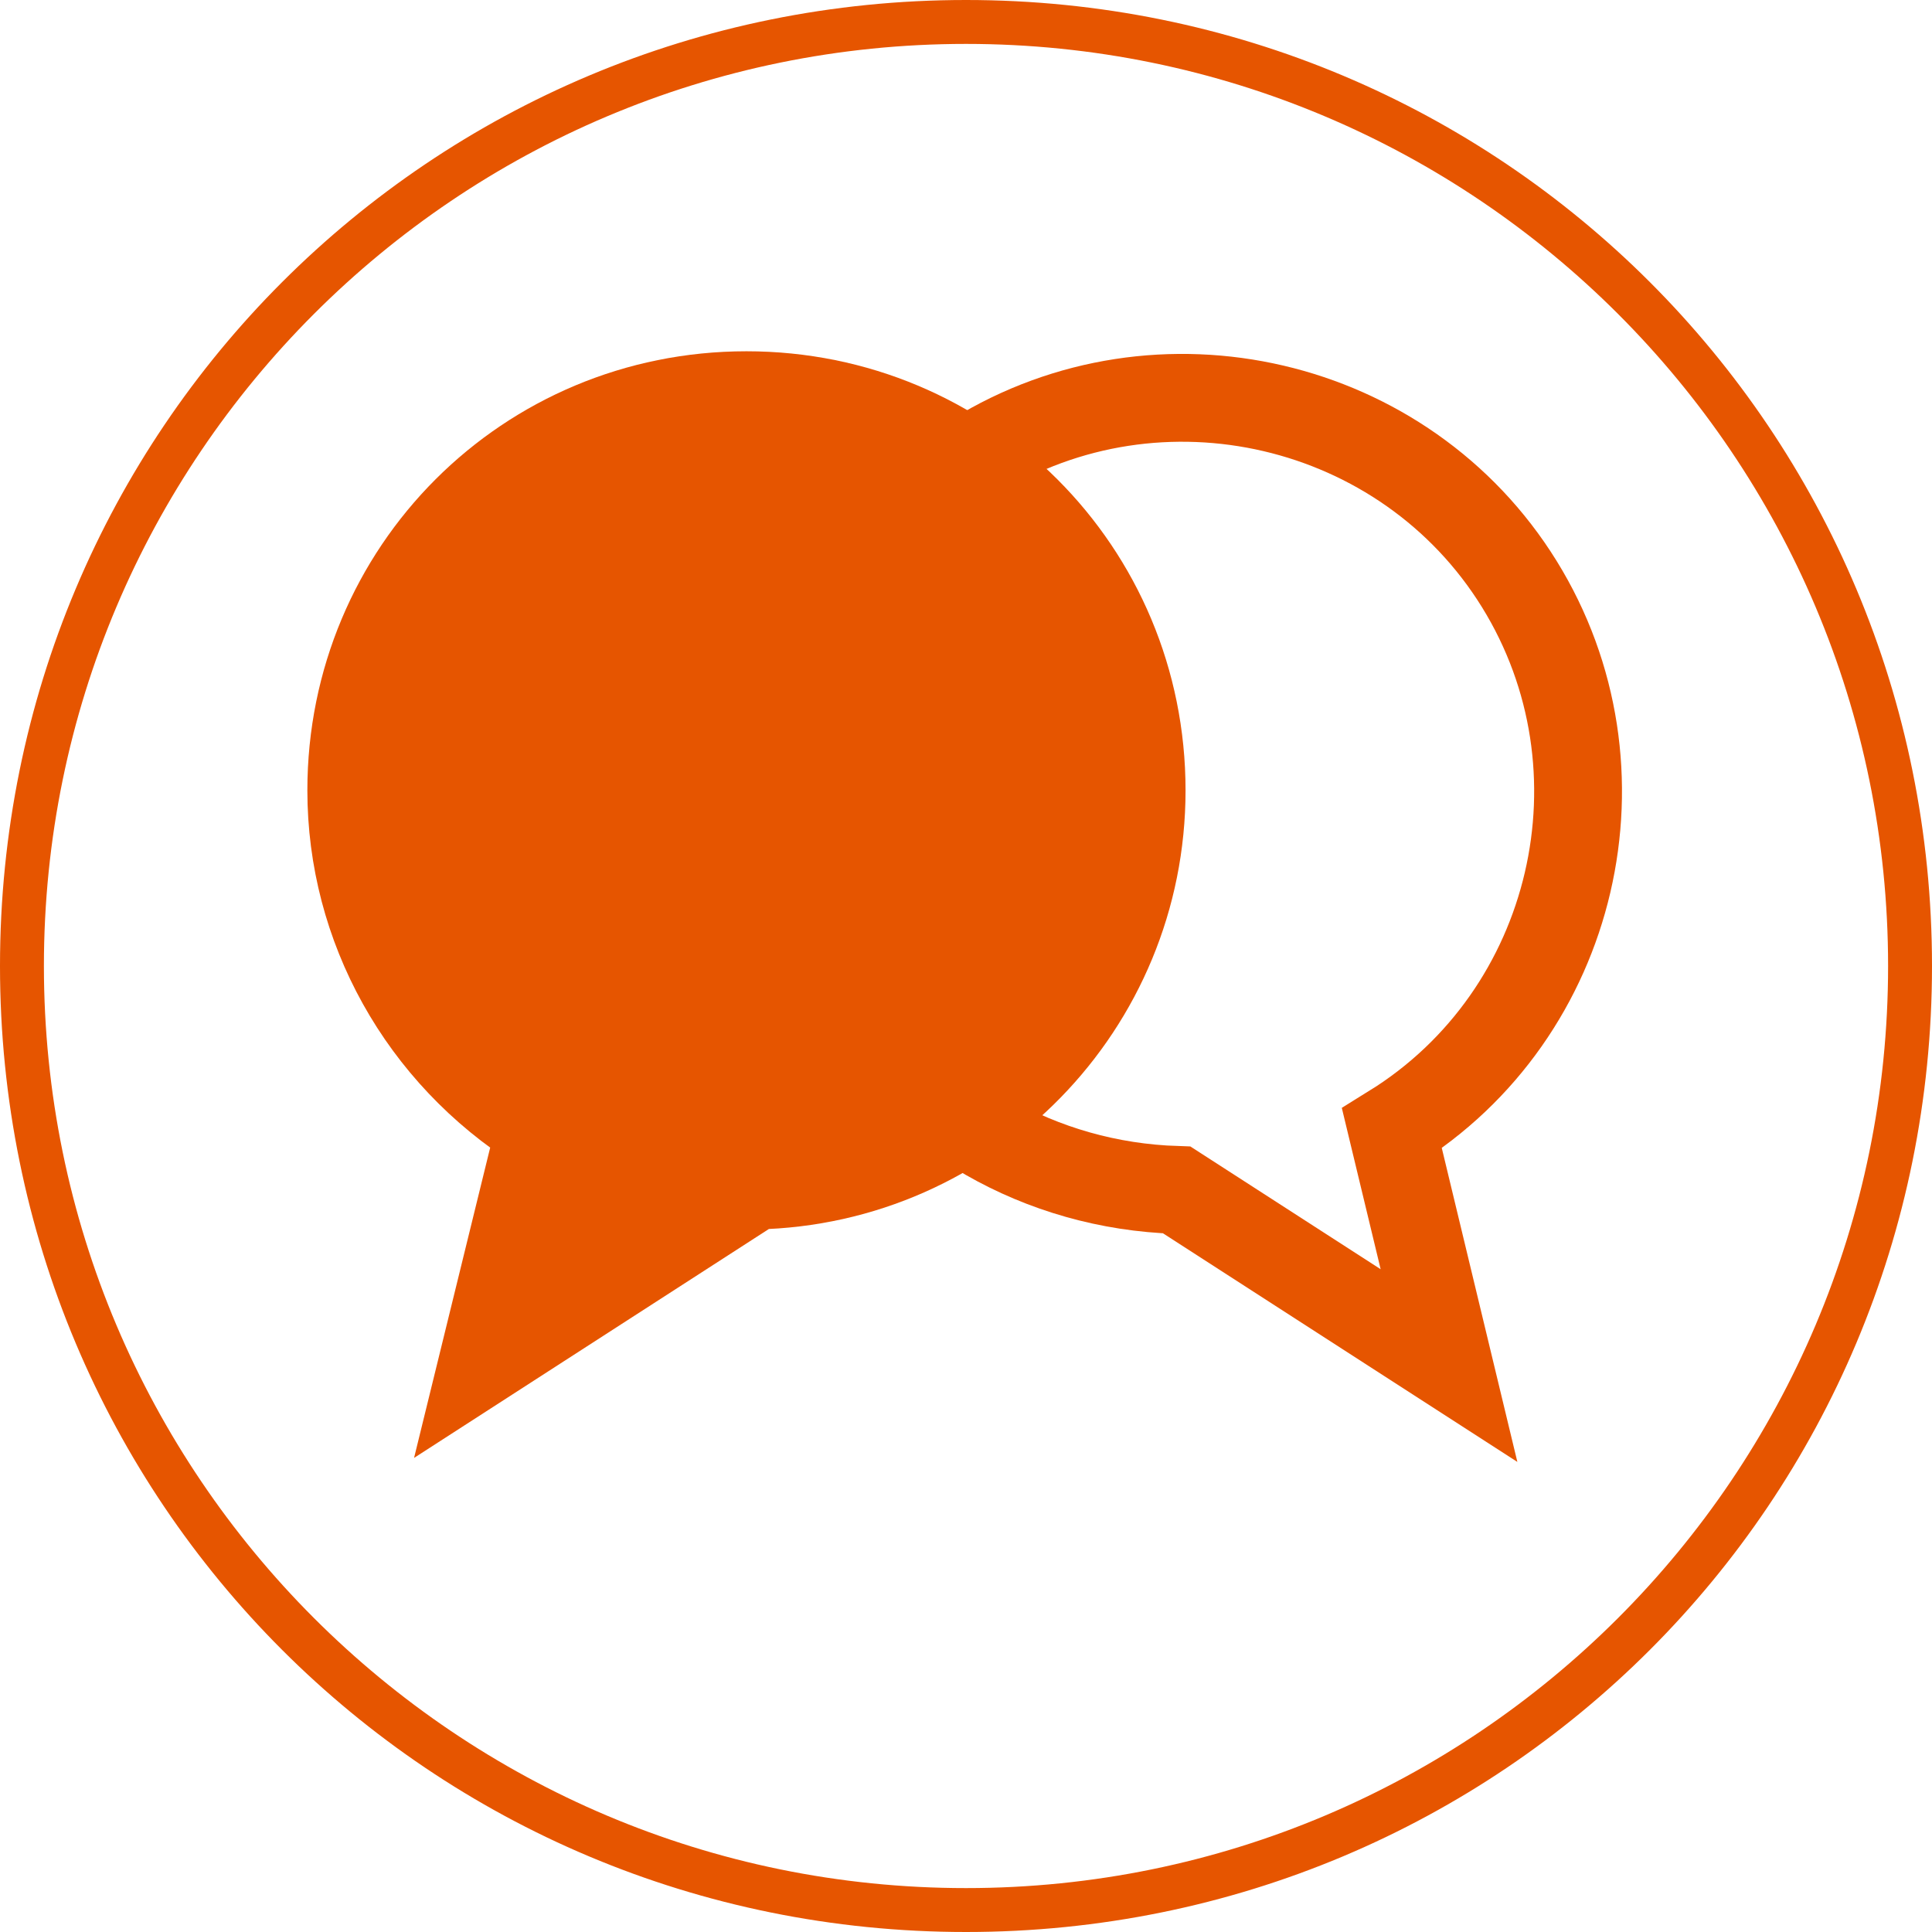
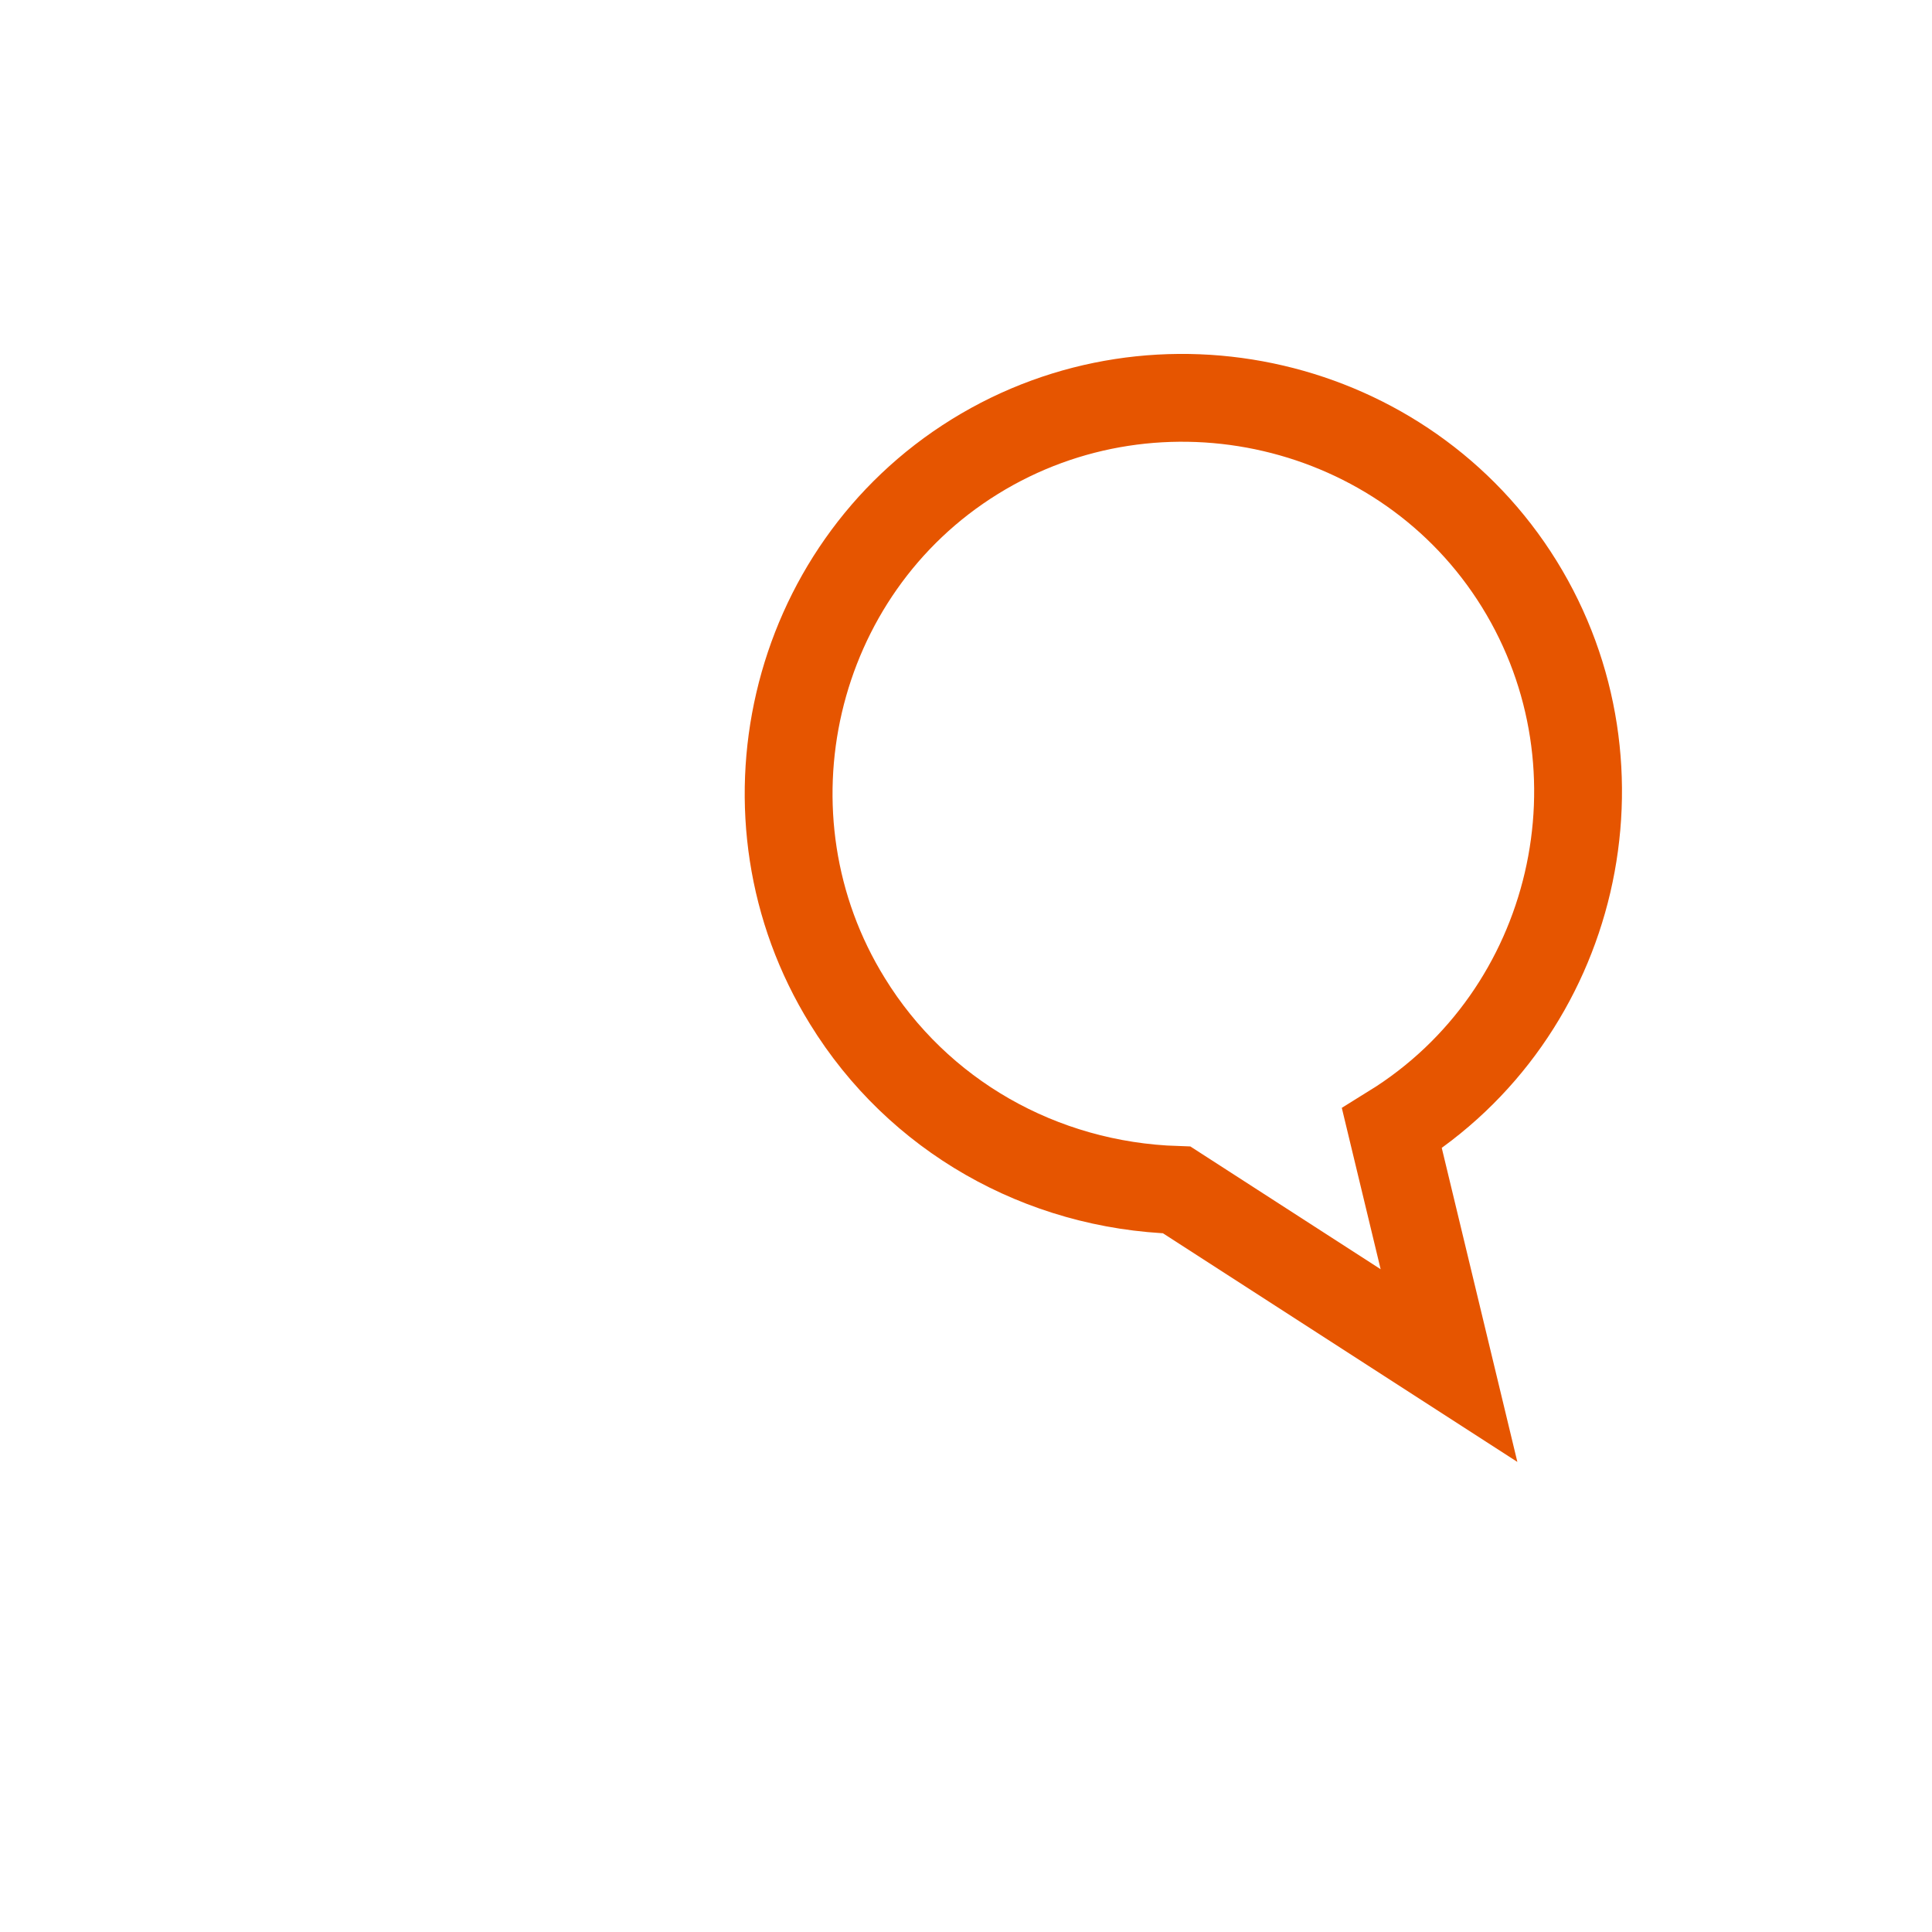
<svg xmlns="http://www.w3.org/2000/svg" version="1.1" id="Layer_1" x="0px" y="0px" viewBox="0 0 44 44" style="enable-background:new 0 0 44 44;" xml:space="preserve">
  <style type="text/css">
	.st0{fill:#E65500;}
	.st1{fill:#E65500;stroke:#E65500;stroke-width:2;stroke-miterlimit:10;}
	.st2{fill:none;stroke:#E65500;stroke-width:2;stroke-miterlimit:10;}
</style>
  <title>ikon-fjarhagsskjol copy</title>
-   <path class="st0" d="M22,1c11.6,0,21,9.4,21,21s-9.4,21-21,21S1,33.6,1,22S10.4,1,22,1 M22,0C9.8,0,0,9.8,0,22s9.8,22,22,22  s22-9.8,22-22S34.2,0,22,0z" />
-   <path class="st1" d="M26,18c0-5-4-9-9-9c-5,0-9,4-9,9c0,3.1,1.6,6,4.3,7.7L11,31l6.2-4C22.1,26.9,26,22.9,26,18z" />
  <path class="st2" d="M31.7,25.7c4.2-2.6,5.5-8.2,2.9-12.4s-8.2-5.5-12.4-2.9s-5.5,8.2-2.9,12.4c1.6,2.6,4.4,4.2,7.5,4.3l6.2,4  L31.7,25.7z" />
</svg>